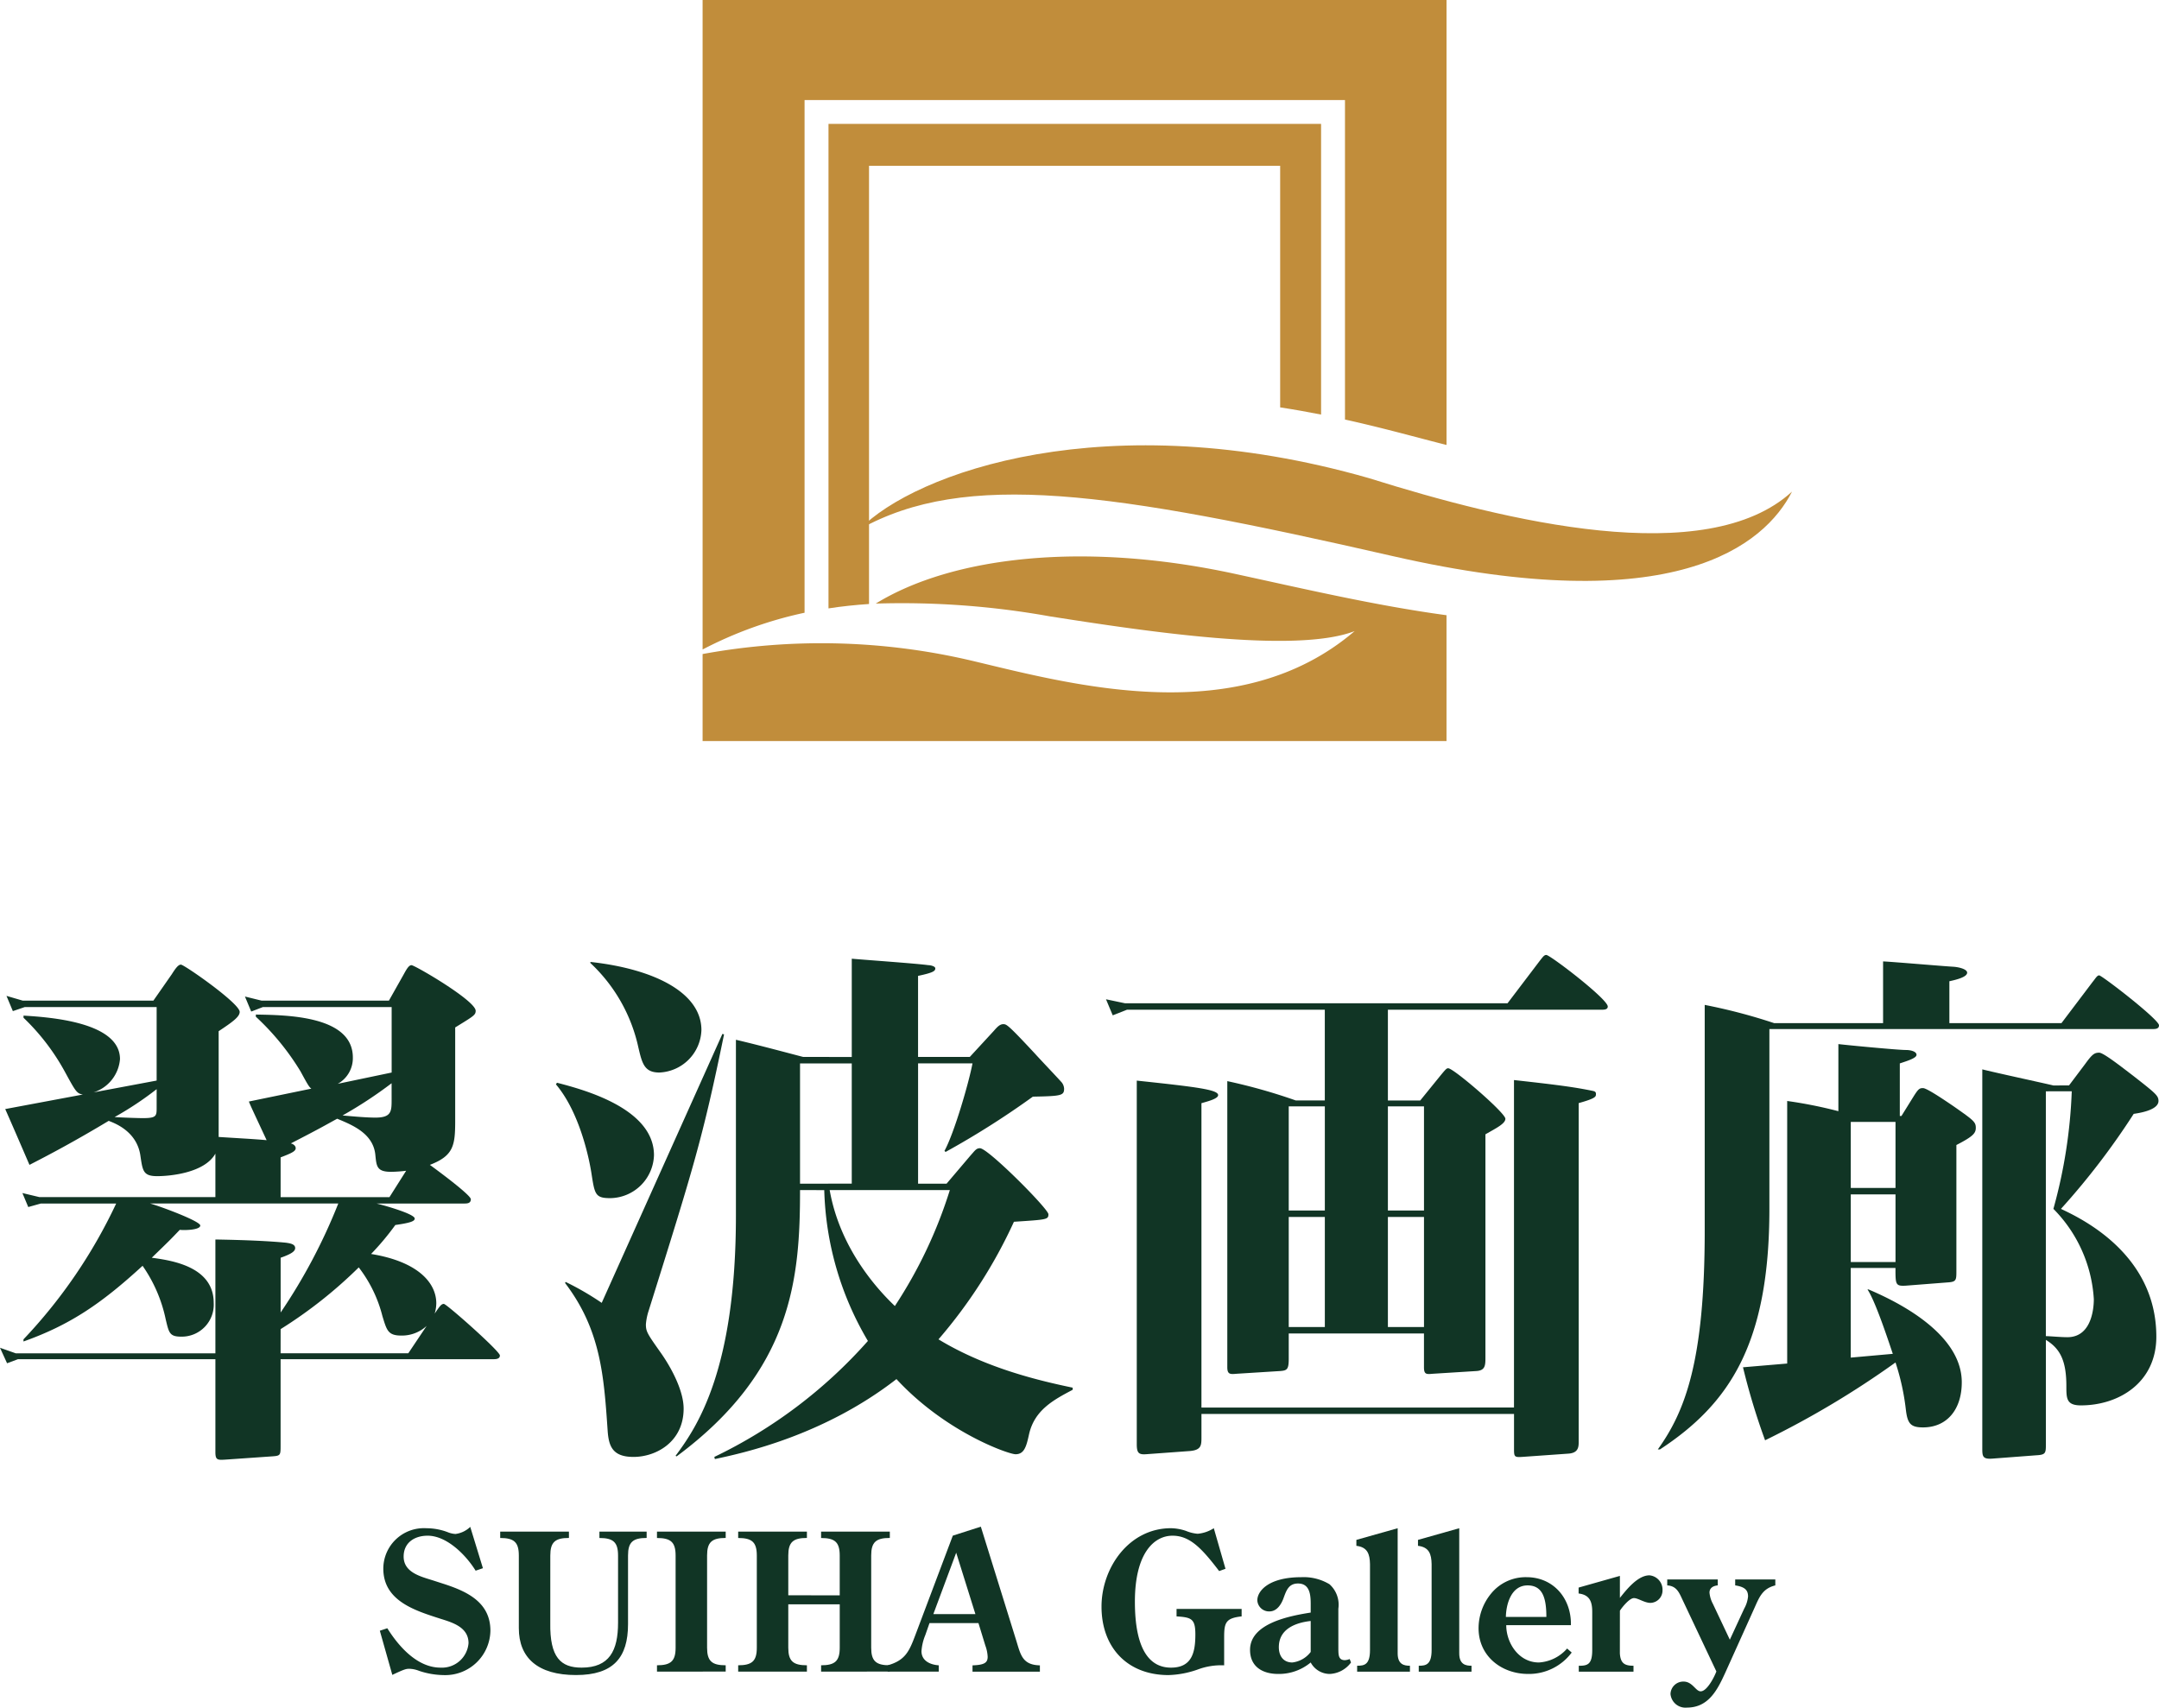
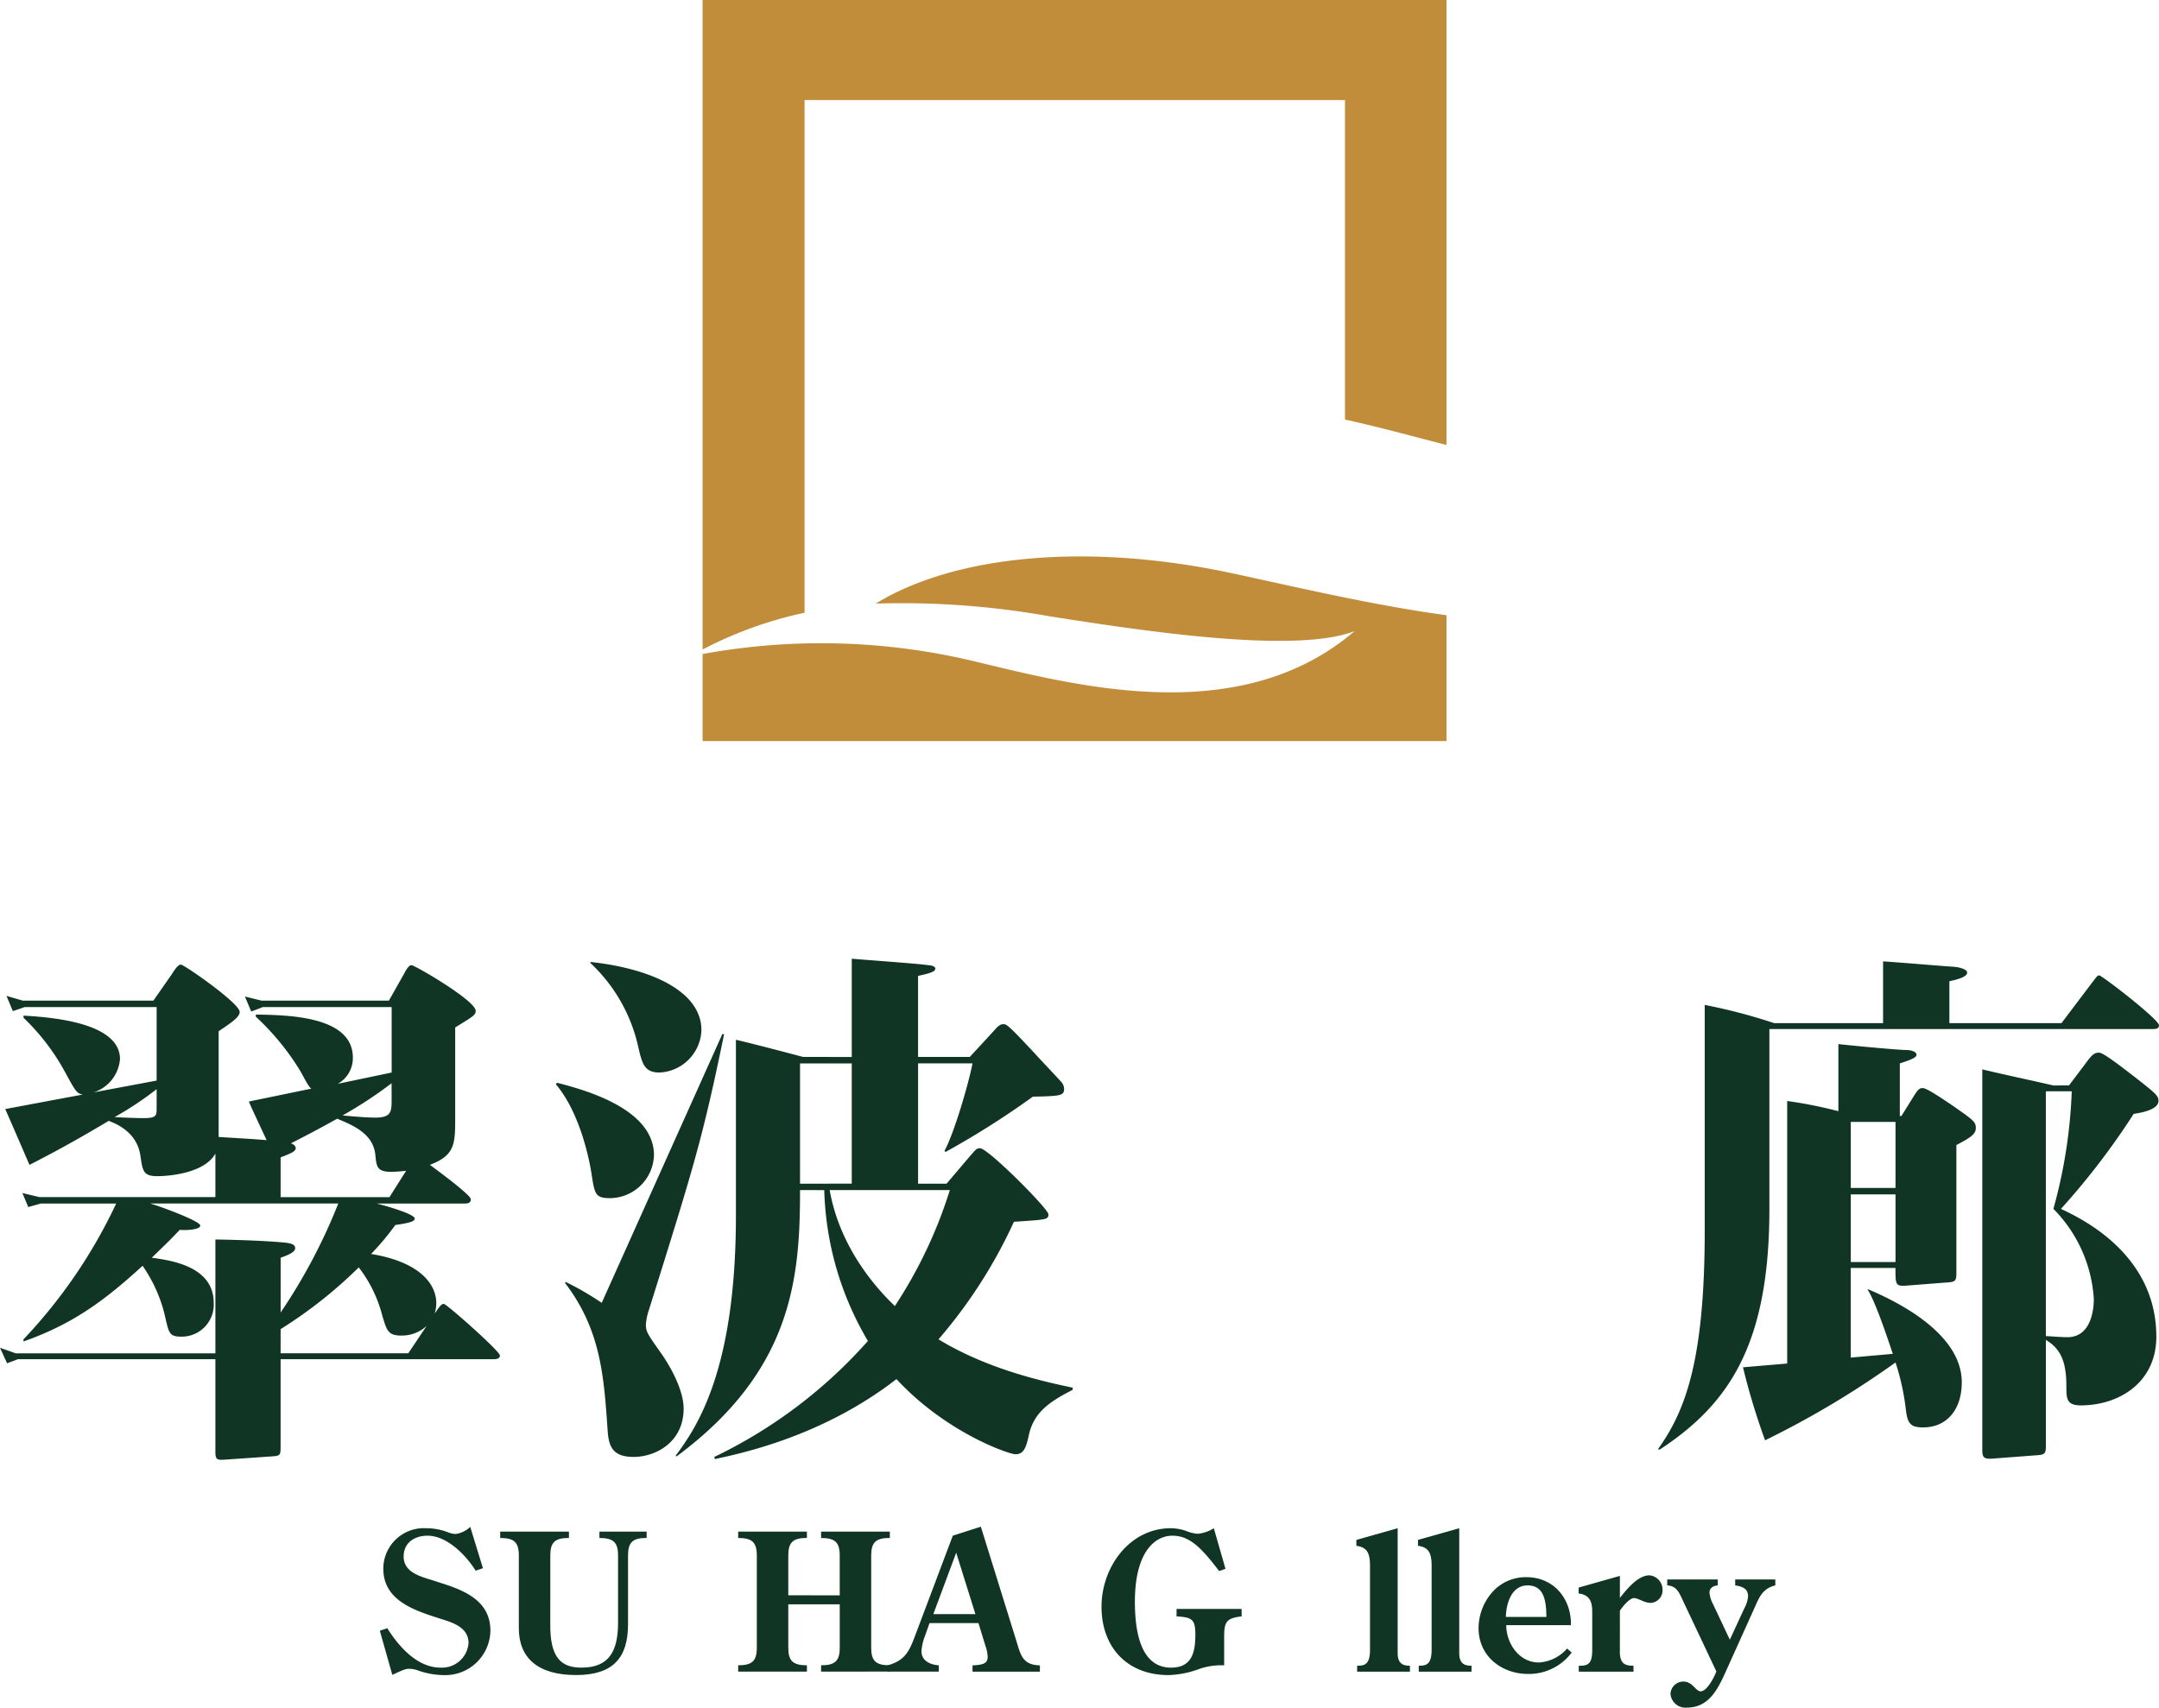
<svg xmlns="http://www.w3.org/2000/svg" width="282.347" height="223.341" viewBox="0 0 282.347 223.341">
  <g transform="translate(0 0)">
    <g transform="translate(0 124.902)">
      <path d="M374.9,532.359c.635.139,5,1.333,5,1.964,0,.352-.563.563-2.536.844a34.653,34.653,0,0,1-3.171,3.79c6.061.985,8.528,3.723,8.528,6.461a4.808,4.808,0,0,1-.212,1.335c.635-.913.847-1.266,1.2-1.266s7.329,6.18,7.329,6.741c0,.492-.563.492-.917.492H362.36v11.234c0,1.333,0,1.4-1.128,1.475l-6.061.422c-1.056.069-1.338.069-1.338-.983V552.721H328.007l-1.419.529-.924-2.026,2.059.726h26.109V537.063c4.158.07,7.048.211,9.233.42.421.072,1.2.141,1.2.7,0,.422-.493.772-1.9,1.266v7.161a73.51,73.51,0,0,0,7.539-14.253H345.3c1.48.419,6.555,2.316,6.555,2.877,0,.633-2.327.633-2.678.563-1.27,1.333-1.34,1.4-3.665,3.651,2.536.35,8.1,1.122,8.1,5.9a4.186,4.186,0,0,1-4.228,4.423c-1.552,0-1.622-.491-2.045-2.246a19.013,19.013,0,0,0-3.029-7.022c-5.356,4.915-9.444,7.722-15.575,9.9v-.281a67.315,67.315,0,0,0,12.122-17.762H331l-1.64.459-.766-1.831,2.215.529h23.023v-5.687c-1.41,2.527-5.922,2.949-7.611,2.949-1.833,0-1.9-.7-2.185-2.6-.424-3.3-3.455-4.354-4.158-4.634-4.44,2.668-7.753,4.423-10.361,5.758-1.056-2.457-2.394-5.548-3.171-7.3l10.149-1.9c-.775-.141-.917-.352-2.255-2.81a28.938,28.938,0,0,0-5.5-7.231v-.281c3.453.211,12.616.842,12.616,5.687a4.993,4.993,0,0,1-3.453,4.354l8.246-1.546V506.66H328.91l-1.564.533-.835-1.994,2.115.619h17.1l2.4-3.443c.493-.772.845-1.263,1.2-1.263.424,0,7.683,5.056,7.683,6.178,0,.633-.847,1.266-2.75,2.529v13.833c2.115.139,4.793.28,6.273.42-1.831-3.932-1.973-4.212-2.324-5.054l8.174-1.685c-.281-.211-.423-.422-1.41-2.246a33.171,33.171,0,0,0-5.85-7.163v-.281c4.018.07,12.686.141,12.686,5.617a3.843,3.843,0,0,1-1.973,3.44l7.048-1.474V506.66H360.049l-1.531.591-.821-1.966,2.162.533h16.667l1.9-3.371c.424-.772.705-1.263,1.056-1.263.423,0,8.388,4.634,8.388,5.967,0,.561-.281.7-2.678,2.177v12.217c0,3.229-.212,4.565-3.311,5.758.773.561,5.356,3.932,5.356,4.493s-.5.563-.919.563ZM346.151,517.4a42.969,42.969,0,0,1-5.5,3.651c.987.07,3.171.139,3.665.139,1.833,0,1.833-.28,1.833-1.4Zm32.628,10.673a17.554,17.554,0,0,1-1.973.139c-1.834,0-1.9-.7-2.045-2.1-.209-2.879-2.96-4-5-4.845-1.55.841-1.973,1.124-6.061,3.229.284.07.635.281.635.633,0,.422-.7.7-1.973,1.194v5.2h14.235Zm-16.42,23.873h16.7l2.4-3.582a4.754,4.754,0,0,1-3.313,1.264c-1.761,0-1.9-.7-2.466-2.527a17.383,17.383,0,0,0-3.1-6.389,59.282,59.282,0,0,1-10.217,8.074Zm14.517-35.318a56.209,56.209,0,0,1-6.413,4.212c1.55.141,3.171.281,4.3.281,2.115,0,2.115-.841,2.115-2.385Z" transform="translate(-325.664 -499.849)" fill="#113525" />
      <path d="M357.051,517c3.523.911,12.683,3.368,12.683,9.479a5.8,5.8,0,0,1-5.708,5.615c-1.973,0-2.043-.491-2.466-3.229-.351-2.246-1.619-8.074-4.651-11.656Zm21.634-6.391.212.072c-2.82,13.691-3.946,17.271-9.866,36.16a7.705,7.705,0,0,0-.354,1.755c0,.983.212,1.263,2.045,3.862,1.41,2.035,2.89,4.915,2.89,7.161,0,4.354-3.595,6.32-6.555,6.32-2.75,0-3.243-1.4-3.383-3.44-.493-7.23-.917-13.2-5.568-19.309l.07-.141a37.643,37.643,0,0,1,4.723,2.74ZM361.421,501.2c8.314.913,14.517,4,14.517,8.916a5.746,5.746,0,0,1-5.5,5.548c-1.973,0-2.257-1.194-2.75-3.3a21.3,21.3,0,0,0-6.271-11.026Zm27.414,29.84c0,11.515-.987,23.593-16.138,34.827l-.142-.07c2.89-3.862,7.895-11.375,7.895-31.456v-22.96c3.311.772,7.681,1.966,8.807,2.246H395.6v-12.85c1.552.141,8.528.633,10.007.844.284,0,.917.139.917.42,0,.352-.282.563-2.255.983v10.6h6.766l3.171-3.44c.421-.492.773-.844,1.2-.844s.565,0,4.158,3.862c.565.633,3.1,3.3,3.525,3.793a1.474,1.474,0,0,1,.281.772c0,.911-.354.983-4.088,1.052a111.027,111.027,0,0,1-11.415,7.233l-.142-.141c1.268-2.316,3.171-8.846,3.665-11.445h-7.118V530.2H408l3.1-3.651c.633-.7.775-.983,1.268-.983,1.056,0,8.949,7.933,8.949,8.635s-.209.7-4.509.983a64.709,64.709,0,0,1-9.866,15.377c6.343,3.862,13.53,5.478,17.546,6.32v.28c-2.536,1.335-5,2.668-5.707,5.828-.351,1.616-.635,2.6-1.761,2.6-.917,0-9.16-2.879-15.575-9.829-9.584,7.442-20.154,9.688-23.749,10.46l-.07-.281a63.529,63.529,0,0,0,20.085-15.166,40.762,40.762,0,0,1-5.708-19.73Zm6.764-.842V514.471h-6.764V530.2Zm-2.888.842c1.408,8,6.694,13.411,8.525,15.166a60.131,60.131,0,0,0,7.19-15.166Z" transform="translate(-284.209 -500.288)" fill="#113525" />
-       <path d="M424.692,507.728V519.6h4.228l2.678-3.3c.7-.844.777-.913.987-.913.705,0,7.471,5.828,7.471,6.6,0,.633-1.128,1.194-2.608,2.036v29.14c0,1.053,0,1.755-1.2,1.824l-5.638.353c-.845.069-1.2.139-1.2-.844v-4.423H411.725v3.3c0,1.4-.212,1.544-1.128,1.613l-5.635.353c-.847.069-1.271.139-1.271-.844V517.068a73.637,73.637,0,0,1,8.951,2.527h3.8V507.728H390.575l-1.868.735-.88-2.1,2.494.524h50.016l4.158-5.478c.493-.631.635-.842.917-.842.493,0,8.034,5.759,8.034,6.742,0,.42-.493.42-.847.42Zm16.49,52.03V516.927c5.71.633,7.823.913,10.219,1.4.354.07.5.139.5.422,0,.35,0,.561-2.257,1.194v44.234c0,.7,0,1.544-1.41,1.616l-5.919.419c-1.056.072-1.128,0-1.128-.983V560.6H400.31v3.021c0,1.052,0,1.685-1.482,1.824l-5.777.422c-.986.07-1.2-.211-1.2-1.333V517c7.965.844,10.64,1.194,10.64,1.9,0,.491-1.48.844-2.182,1.055v39.811Zm-24.736-25.769V520.367h-4.721v13.622Zm0,15.238V534.833h-4.721v14.394Zm8.246-28.86v13.622h4.721V520.367Zm0,14.466v14.394h4.721V534.833Z" transform="translate(-243.188 -500.567)" fill="#113525" />
      <path d="M471.626,509.007l4.088-5.408c.354-.42.563-.842.847-.842.351,0,7.823,5.759,7.823,6.531,0,.492-.493.492-.917.492H433.432V533.3c0,17.625-5.217,25.489-14.307,31.456h-.282c3.523-4.915,6.131-11.443,6.131-28.577v-29.56a73.408,73.408,0,0,1,9.091,2.388H448.3V500.93c1.482.072,7.965.633,9.233.7.845.07,1.761.35,1.761.772,0,.561-1.34.911-2.324,1.122v5.478ZM450.7,521.152l1.48-2.385c.7-1.124.847-1.266,1.34-1.266s2.678,1.477,4.016,2.388c2.608,1.827,2.89,2.038,2.89,2.81,0,.7-.354,1.122-2.539,2.246v16.429c0,1.266,0,1.474-1.2,1.546l-5.428.422c-1.338.07-1.338-.141-1.338-2.318h-5.85V552.75l5.5-.492c-.775-2.316-2.324-6.952-3.311-8.424h.14c2.608,1.122,12.192,5.334,12.192,12.145,0,3.512-1.9,5.9-5.072,5.9-1.692,0-2.045-.561-2.257-2.457a30.933,30.933,0,0,0-1.338-6.036,118.687,118.687,0,0,1-17.055,10.179,88.082,88.082,0,0,1-2.89-9.549l5.78-.491V519.186a58.636,58.636,0,0,1,6.694,1.335v-8.777c1.128.139,7.753.772,8.809.772.705,0,1.41.211,1.41.633s-1.129.772-2.185,1.122v6.88Zm-6.624.774v8.635h5.85v-8.635Zm5.85,9.477h-5.85v8.849h5.85Zm22.691-14.253,2.115-2.81c.917-1.263,1.2-1.472,1.833-1.472.563,0,2.96,1.894,4.44,3.018,2.96,2.316,3.311,2.6,3.311,3.3,0,1.266-2.818,1.616-3.241,1.685a95.514,95.514,0,0,1-9.514,12.428c2.678,1.263,12.474,5.9,12.474,16.712,0,6.039-4.933,8.988-9.866,8.988-1.9,0-1.9-.913-1.9-2.529,0-3.368-.845-4.915-2.678-6.037v13.55c0,1.263,0,1.474-1.268,1.544l-5.568.422c-1.48.141-1.48-.28-1.48-1.4v-49.5c1.34.352,7.823,1.757,9.3,2.107Zm-3.03.772v32.019c.493,0,1.9.139,2.82.139,3.453,0,3.453-4.493,3.453-4.984a18.325,18.325,0,0,0-5.286-11.8,66.18,66.18,0,0,0,2.4-15.377Z" transform="translate(-202.037 -500.088)" fill="#113525" />
      <g transform="translate(49.674 74.779)">
        <path d="M360.494,538.238l-.954.325c-1.231-2-3.739-4.576-6.275-4.576-1.733,0-3.139.925-3.139,2.726,0,2.052,2.159,2.6,3.767,3.1l1.48.478c3.09,1,6.1,2.425,6.1,6.127a5.909,5.909,0,0,1-6.152,5.8,10.524,10.524,0,0,1-3.162-.549,3.768,3.768,0,0,0-1.28-.276c-.428,0-.654.051-2.234.8l-1.633-5.777.98-.324c1.482,2.376,3.916,5.151,6.955,5.151a3.486,3.486,0,0,0,3.665-3.2c0-2.052-2.008-2.675-3.616-3.176-3.339-1.076-7.529-2.325-7.529-6.577a5.306,5.306,0,0,1,5.621-5.279,7.9,7.9,0,0,1,2.762.5,3.141,3.141,0,0,0,1.056.25,3.411,3.411,0,0,0,1.931-.927Z" transform="translate(-347.013 -532.811)" fill="#113525" />
        <path d="M360.329,545.036c-.074,4.528,1.382,5.851,4.093,5.851,3.639,0,4.77-2.225,4.77-5.877v-8.779c0-1.753-.628-2.3-2.436-2.3V533.1h6.175v.825c-1.806,0-2.434.549-2.434,2.3v8.979c0,4.354-1.908,6.653-6.8,6.653-5,0-7.481-2.251-7.481-6.127v-9.5c0-1.753-.628-2.3-2.436-2.3V533.1h8.988v.825c-1.808,0-2.436.549-2.436,2.3Z" transform="translate(-338.039 -532.455)" fill="#113525" />
-         <path d="M365.026,536.231c0-1.753-.628-2.3-2.436-2.3V533.1h8.986v.825c-1.806,0-2.434.549-2.434,2.3v12.055c0,1.75.628,2.3,2.434,2.3v.825H362.59v-.825c1.808,0,2.436-.552,2.436-2.3Z" transform="translate(-326.346 -532.455)" fill="#113525" />
        <path d="M380.434,541.433v-5.2c0-1.753-.628-2.3-2.436-2.3V533.1h8.988v.825c-1.808,0-2.436.549-2.436,2.3v12.055c0,1.75.628,2.3,2.436,2.3v.825H378v-.825c1.808,0,2.436-.552,2.436-2.3v-5.677h-6.729v5.677c0,1.75.628,2.3,2.436,2.3v.825h-8.988v-.825c1.81,0,2.436-.552,2.436-2.3V536.231c0-1.753-.626-2.3-2.436-2.3V533.1h8.988v.825c-1.808,0-2.436.549-2.436,2.3v5.2Z" transform="translate(-320.292 -532.455)" fill="#113525" />
        <path d="M392.4,547.807c.551,1.8.8,3.1,3.062,3.15v.825h-8.812v-.825c1.608-.049,1.982-.375,1.982-1.127a4.8,4.8,0,0,0-.3-1.449l-.905-2.953h-6.4L380.477,547a6.765,6.765,0,0,0-.5,2.1c0,1.277,1.154,1.776,2.259,1.852v.825h-6.678v-.825c2.336-.651,2.839-1.9,3.616-3.953l4.9-13.005,3.665-1.175Zm-7.883-11.582-2.988,8.028h5.5Z" transform="translate(-309.143 -532.824)" fill="#113525" />
        <path d="M403.789,538.214l-.828.3c-2.285-3-3.841-4.627-6.1-4.627-2.408,0-4.919,2.274-4.919,8.628,0,6.278,1.931,8.629,4.719,8.629,2.762,0,3.188-2.026,3.188-4.351,0-2.052-.526-2.228-2.459-2.351v-.976H405.9v.976c-2.057.225-2.285.8-2.285,2.7v3.7a8.762,8.762,0,0,0-3.462.549,12.417,12.417,0,0,1-3.816.726c-5.372,0-8.76-3.6-8.76-8.953,0-5.079,3.588-10.256,9.086-10.256a6.461,6.461,0,0,1,1.957.35,5,5,0,0,0,1.533.376,4.635,4.635,0,0,0,2.108-.726Z" transform="translate(-293.198 -532.711)" fill="#113525" />
-         <path d="M407.471,545.126c.023.626-.026,1.4.854,1.4a1.925,1.925,0,0,0,.626-.148l.177.45a3.648,3.648,0,0,1-2.788,1.5,2.839,2.839,0,0,1-2.485-1.5,6.508,6.508,0,0,1-4.242,1.5c-2.059,0-3.69-.948-3.69-3.151,0-3.5,5.27-4.453,7.932-4.877v-.675c0-1.2.1-3.127-1.657-3.127-1.231,0-1.531.925-1.882,1.875-.3.851-.88,1.776-1.857,1.776a1.532,1.532,0,0,1-1.584-1.451c0-1.224,1.484-3.025,5.749-3.025a6.559,6.559,0,0,1,3.693.925,3.6,3.6,0,0,1,1.154,3.2Zm-3.616-3.725c-2.008.225-4.167,1.05-4.167,3.426,0,1.127.577,2,1.759,2a3.509,3.509,0,0,0,2.408-1.377Z" transform="translate(-282.12 -529.07)" fill="#113525" />
        <path d="M407.3,532.91v16.358c0,1.474.852,1.627,1.605,1.627v.774H402v-.774c.905,0,1.682-.1,1.682-2.052V537.611c-.026-1.326-.326-2.225-1.782-2.4v-.777Z" transform="translate(-274.192 -532.711)" fill="#113525" />
        <path d="M410.759,532.91v16.358c0,1.474.854,1.627,1.605,1.627v.774h-6.9v-.774c.9,0,1.682-.1,1.682-2.052V537.611c-.026-1.326-.326-2.225-1.782-2.4v-.777Z" transform="translate(-269.598 -532.711)" fill="#113525" />
        <path d="M412.385,541.95c0,2.327,1.633,4.878,4.27,4.878a5.312,5.312,0,0,0,3.69-1.827l.6.526a6.972,6.972,0,0,1-5.7,2.8c-3.467,0-6.48-2.325-6.48-5.976a7.159,7.159,0,0,1,1.633-4.528,5.826,5.826,0,0,1,4.644-2.151c3.49,0,5.875,2.752,5.8,6.278Zm5.247-1.076c0-2.451-.477-4.127-2.459-4.127-2.159,0-2.811,2.5-2.836,4.127Z" transform="translate(-265.077 -529.07)" fill="#113525" />
        <path d="M419.786,545.769c.077,1.375.7,1.627,1.782,1.627v.774h-7.155V547.4c1.131,0,1.759-.153,1.759-2.052v-5c0-1.326-.328-2.226-1.782-2.4v-.774l5.4-1.528v2.877c.88-1.1,2.336-2.951,3.867-2.951a1.879,1.879,0,0,1,1.706,1.952,1.62,1.62,0,0,1-1.58,1.651c-.779,0-1.608-.626-2.159-.626-.577,0-1.531,1.175-1.833,1.651Z" transform="translate(-257.619 -529.212)" fill="#113525" />
        <path d="M425.976,535.8v.776c-.551.051-1.08.3-1.08.951a3.881,3.881,0,0,0,.451,1.474l2.21,4.678,1.882-4.076a4.015,4.015,0,0,0,.5-1.576c0-.777-.351-1.252-1.682-1.451V535.8h5.247v.776c-1.708.424-2.108,1.576-2.762,3.028l-3.765,8.353c-1.005,2.2-2.162,4.6-5.021,4.6a1.961,1.961,0,0,1-2.159-1.776,1.674,1.674,0,0,1,1.706-1.625c1.18,0,1.582,1.275,2.236,1.275.852,0,1.808-1.924,2.057-2.6l-4.467-9.454c-.428-.927-.777-1.727-1.959-1.8V535.8Z" transform="translate(-251.008 -528.9)" fill="#113525" />
      </g>
    </g>
    <g transform="translate(91.884)">
-       <path d="M495.909,477.866c-3.586,7.026-15.368,16.863-52.252,8.431s-55.84-11.243-69.671-3.514c7.171-7.377,32.272-16.51,66.6-6.674C458.511,481.731,484.687,488.145,495.909,477.866Z" transform="translate(-353.436 -413.57)" fill="#c18d3b" />
      <path d="M387.8,484.25a109.487,109.487,0,0,1,22.763,1.669c12.413,1.94,32.1,4.938,39.862,1.929-15.136,12.95-36.719,7.054-49.947,3.9a85.912,85.912,0,0,0-35.325-.9v11.383h97.287V485.771c-9.326-1.263-18.7-3.47-27.735-5.425C414.884,476.058,397.724,478.14,387.8,484.25Z" transform="translate(-365.154 -405.305)" fill="#c18d3b" />
      <path d="M365.154,446.689v84.949a52.383,52.383,0,0,1,13.335-4.808V459.776h70.673v41.786c5.119,1.129,9.456,2.365,13.279,3.324v-58.2Z" transform="translate(-365.154 -446.689)" fill="#c18d3b" />
-       <path d="M372.23,517.049c1.771-.274,3.537-.457,5.3-.575V459.158h53.767v31.6c1.88.285,3.648.607,5.352.941V453.678H372.23Z" transform="translate(-355.766 -437.476)" fill="#c18d3b" />
    </g>
  </g>
</svg>